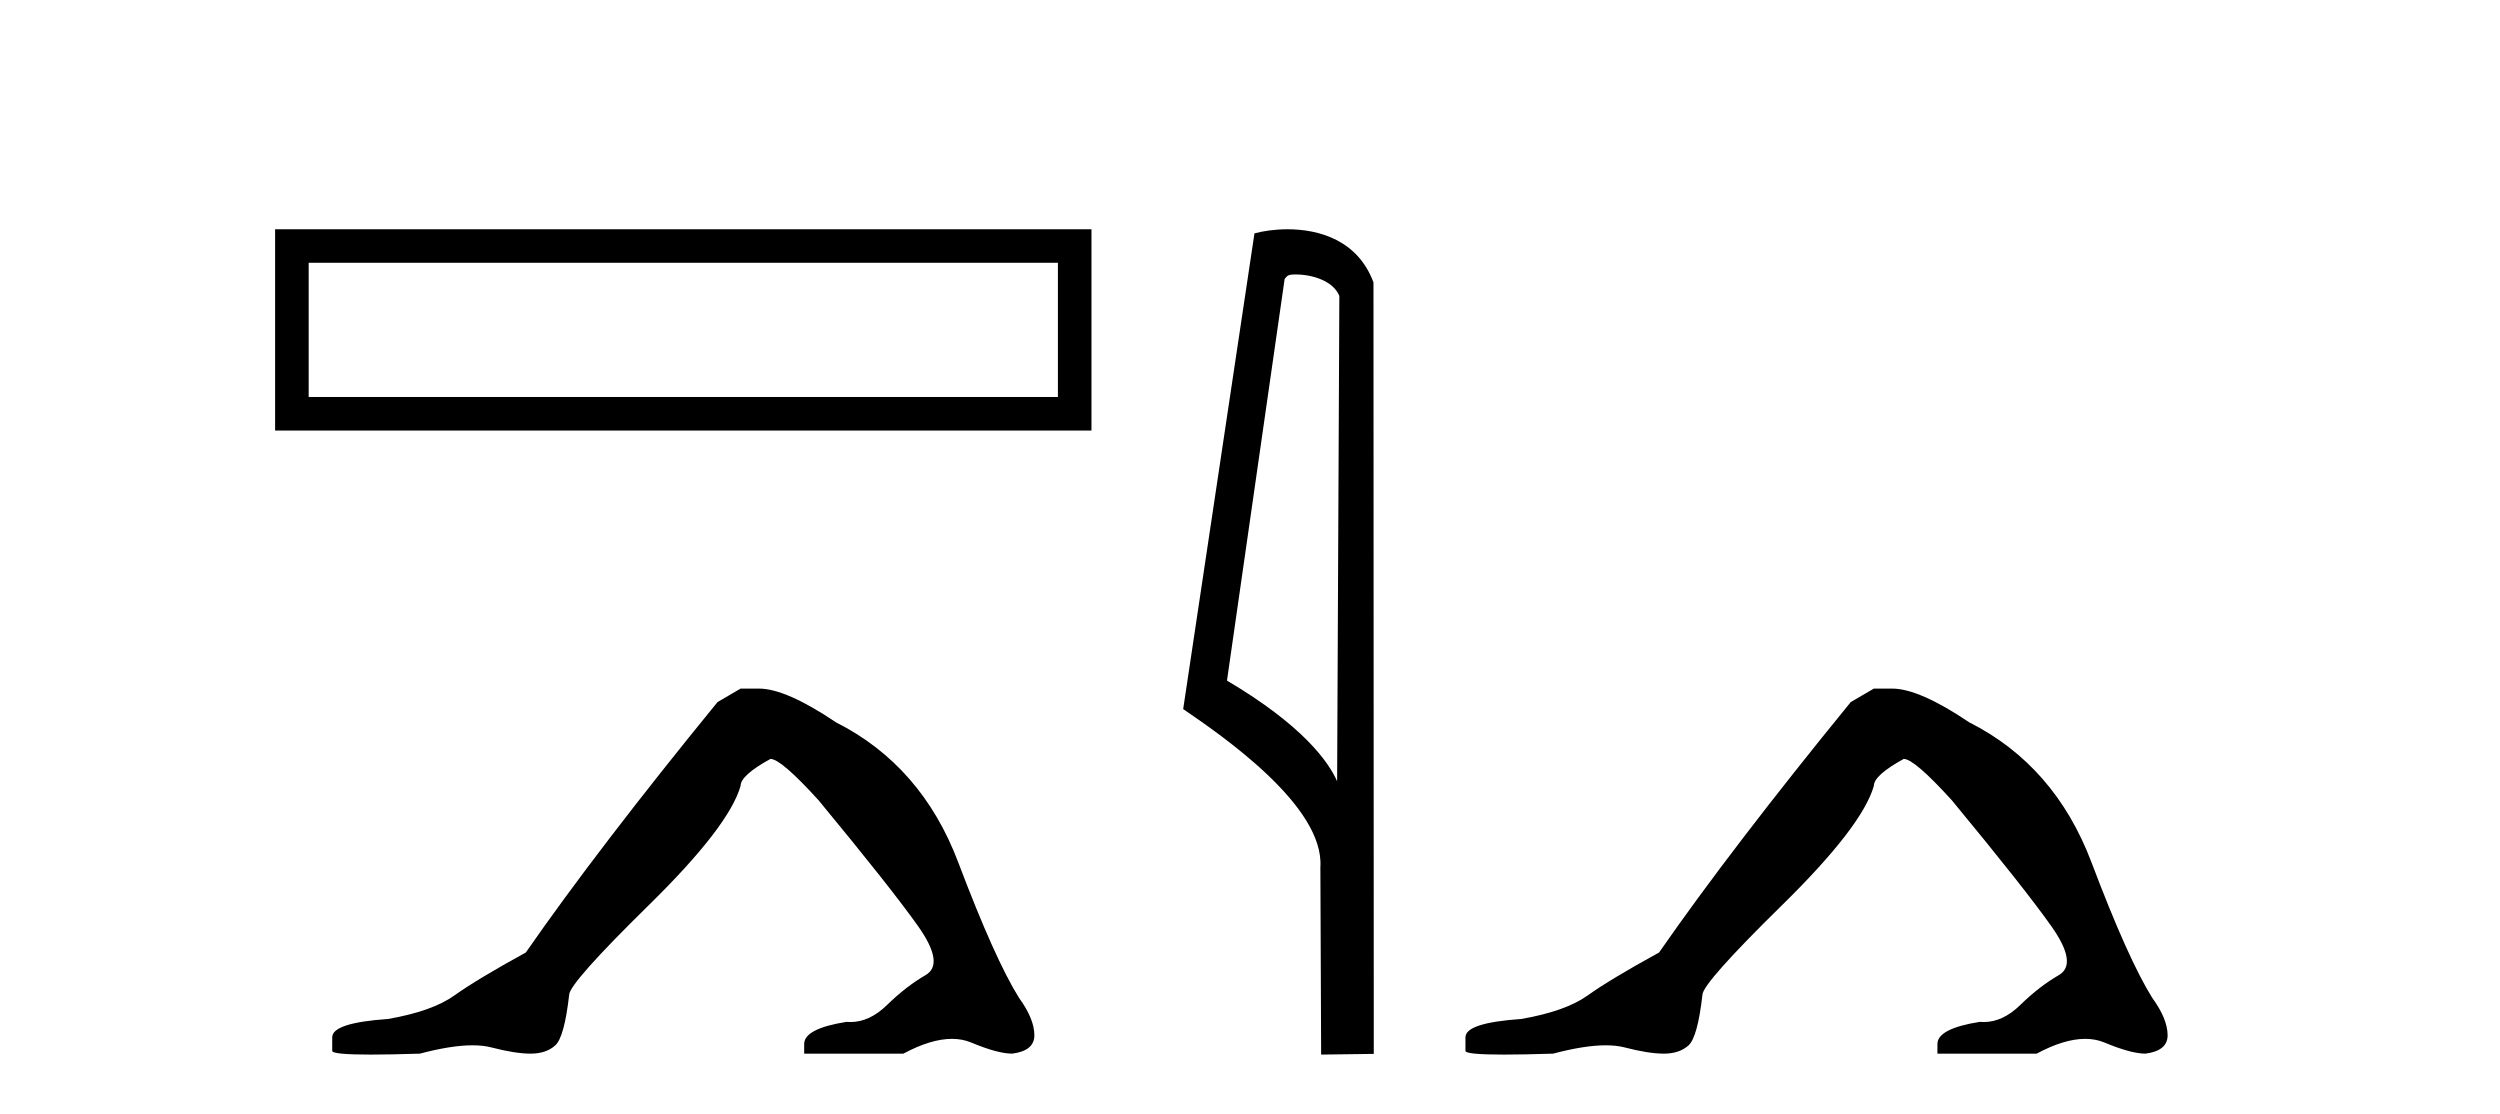
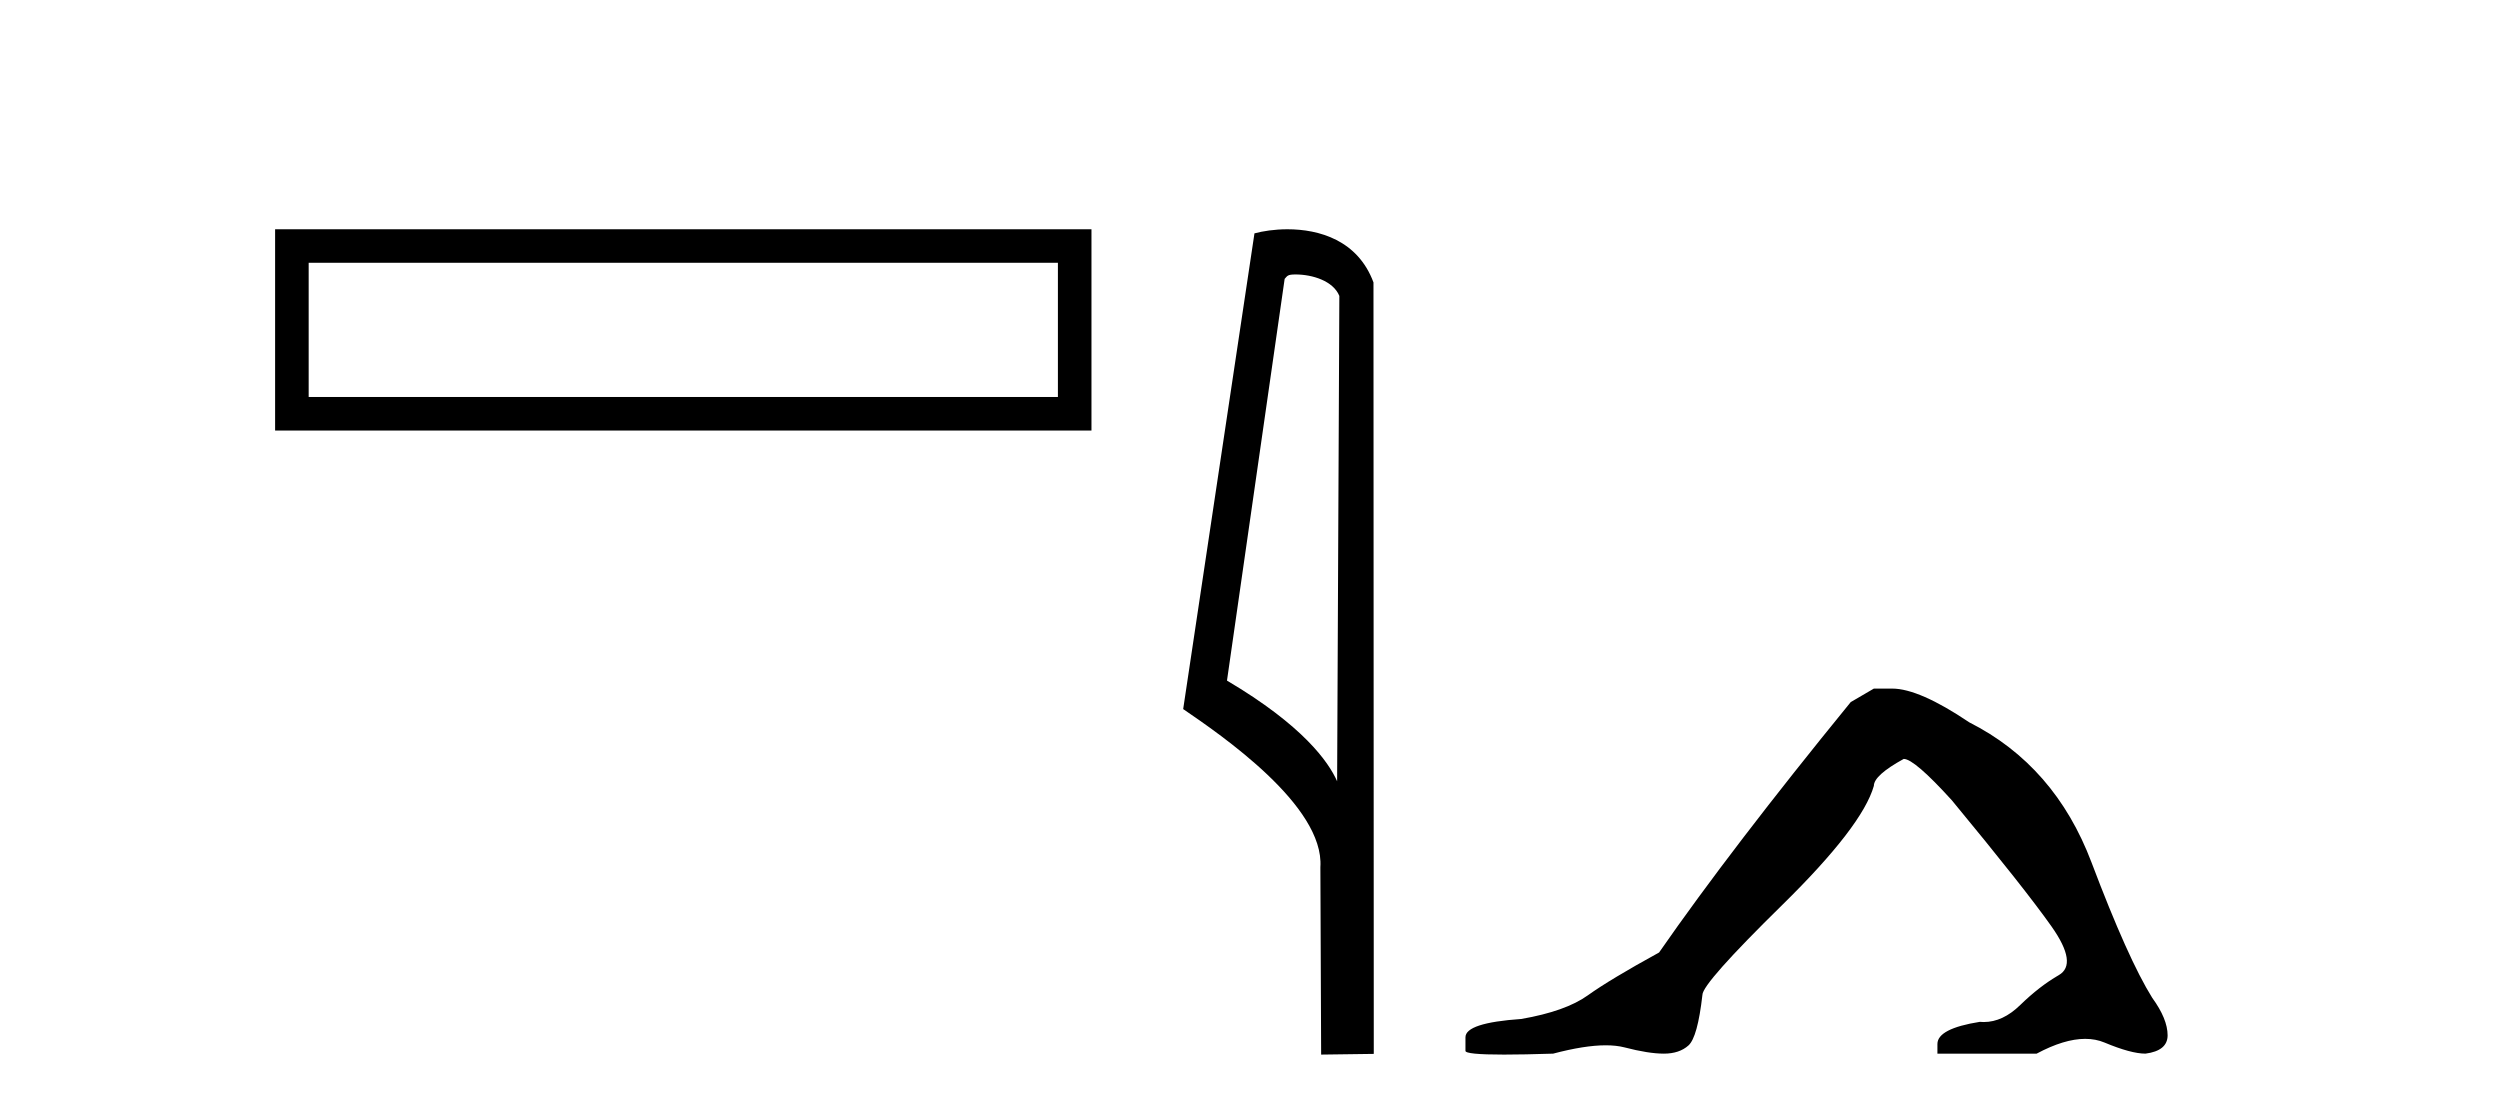
<svg xmlns="http://www.w3.org/2000/svg" width="92.0" height="41.0">
-   <path d="M 10.124 8.437 L 10.124 15.844 L 40.166 15.844 L 40.166 8.437 L 10.124 8.437 M 38.931 9.67 L 38.931 14.609 L 11.359 14.609 L 11.359 9.67 L 38.931 9.67 Z" style="fill:#000000;stroke:none" />
-   <path d="M 27.254 25.34 L 26.404 25.837 Q 22.008 31.224 19.35 35.052 Q 17.542 36.045 16.727 36.629 Q 15.912 37.214 14.282 37.498 Q 12.226 37.64 12.226 38.171 L 12.226 38.207 L 12.226 38.668 Q 12.202 38.809 13.643 38.809 Q 14.364 38.809 15.451 38.774 Q 16.609 38.467 17.389 38.467 Q 17.779 38.467 18.074 38.543 Q 18.96 38.774 19.527 38.774 Q 20.094 38.774 20.431 38.473 Q 20.768 38.171 20.945 36.612 Q 20.945 36.186 23.887 33.298 Q 26.829 30.409 27.254 28.92 Q 27.254 28.53 28.353 27.928 Q 28.743 27.928 30.125 29.452 Q 32.819 32.713 33.794 34.095 Q 34.768 35.478 34.06 35.885 Q 33.351 36.293 32.642 36.984 Q 31.999 37.611 31.298 37.611 Q 31.226 37.611 31.153 37.604 Q 29.594 37.852 29.594 38.419 L 29.594 38.774 L 33.244 38.774 Q 34.26 38.23 35.032 38.23 Q 35.418 38.23 35.743 38.366 Q 36.718 38.774 37.25 38.774 Q 38.065 38.668 38.065 38.1 Q 38.065 37.498 37.498 36.718 Q 36.612 35.3 35.265 31.738 Q 33.918 28.176 30.763 26.581 Q 28.92 25.34 27.928 25.34 Z" style="fill:#000000;stroke:none" />
+   <path d="M 10.124 8.437 L 10.124 15.844 L 40.166 15.844 L 40.166 8.437 L 10.124 8.437 M 38.931 9.67 L 38.931 14.609 L 11.359 14.609 L 11.359 9.67 L 38.931 9.67 " style="fill:#000000;stroke:none" />
  <path d="M 47.676 10.1 C 48.301 10.1 49.065 10.34 49.288 10.89 L 49.206 28.751 L 49.206 28.751 C 48.889 28.034 47.948 26.699 45.153 25.046 L 47.275 10.263 C 47.375 10.157 47.372 10.1 47.676 10.1 ZM 49.206 28.751 L 49.206 28.751 C 49.206 28.751 49.206 28.751 49.206 28.751 L 49.206 28.751 L 49.206 28.751 ZM 47.379 8.437 C 46.901 8.437 46.47 8.505 46.164 8.588 L 43.541 26.094 C 44.929 27.044 48.742 29.648 48.59 31.91 L 48.618 38.809 L 50.555 38.783 L 50.544 10.393 C 49.968 8.837 48.537 8.437 47.379 8.437 Z" style="fill:#000000;stroke:none" />
  <path d="M 68.958 25.34 L 68.107 25.837 Q 63.712 31.224 61.054 35.052 Q 59.246 36.045 58.431 36.629 Q 57.616 37.214 55.985 37.498 Q 53.929 37.64 53.929 38.171 L 53.929 38.207 L 53.929 38.668 Q 53.906 38.809 55.347 38.809 Q 56.068 38.809 57.155 38.774 Q 58.313 38.467 59.092 38.467 Q 59.482 38.467 59.778 38.543 Q 60.664 38.774 61.231 38.774 Q 61.798 38.774 62.135 38.473 Q 62.472 38.171 62.649 36.612 Q 62.649 36.186 65.591 33.298 Q 68.533 30.409 68.958 28.92 Q 68.958 28.53 70.057 27.928 Q 70.447 27.928 71.829 29.452 Q 74.523 32.713 75.497 34.095 Q 76.472 35.478 75.763 35.885 Q 75.054 36.293 74.345 36.984 Q 73.703 37.611 73.001 37.611 Q 72.929 37.611 72.857 37.604 Q 71.297 37.852 71.297 38.419 L 71.297 38.774 L 74.948 38.774 Q 75.964 38.23 76.736 38.23 Q 77.122 38.23 77.447 38.366 Q 78.422 38.774 78.953 38.774 Q 79.768 38.668 79.768 38.1 Q 79.768 37.498 79.201 36.718 Q 78.315 35.3 76.968 31.738 Q 75.621 28.176 72.467 26.581 Q 70.624 25.34 69.631 25.34 Z" style="fill:#000000;stroke:none" />
</svg>